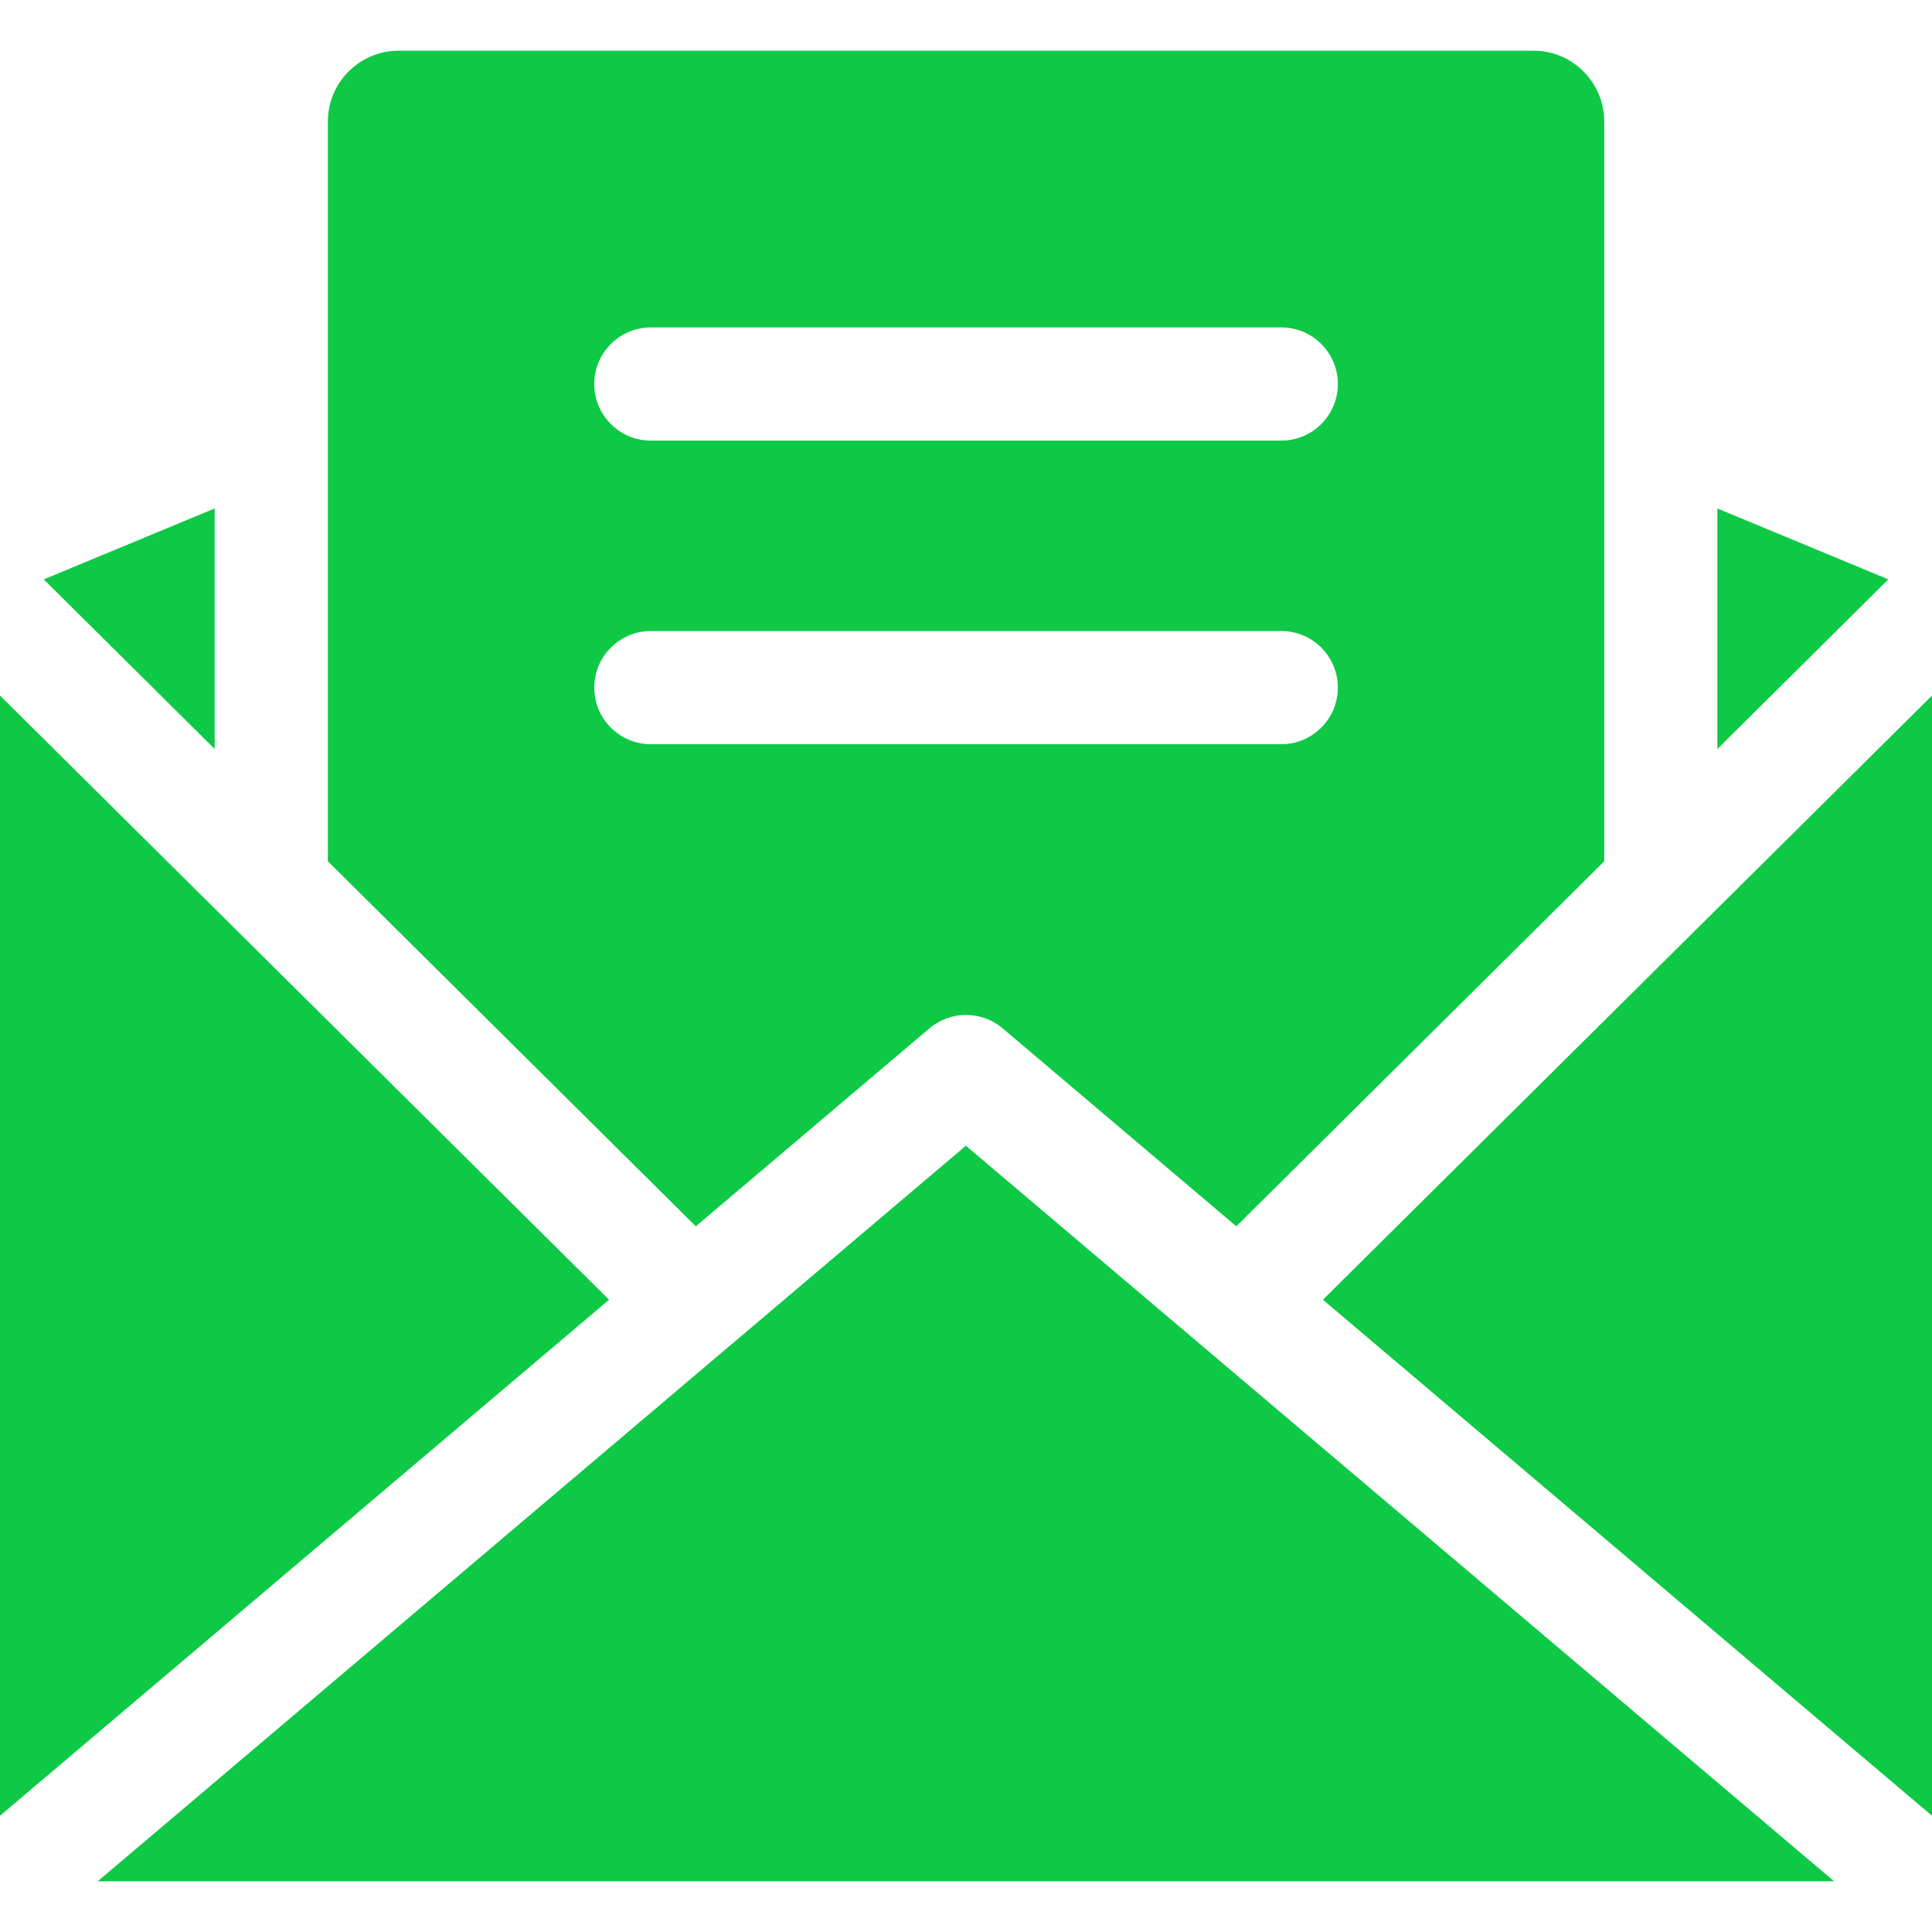
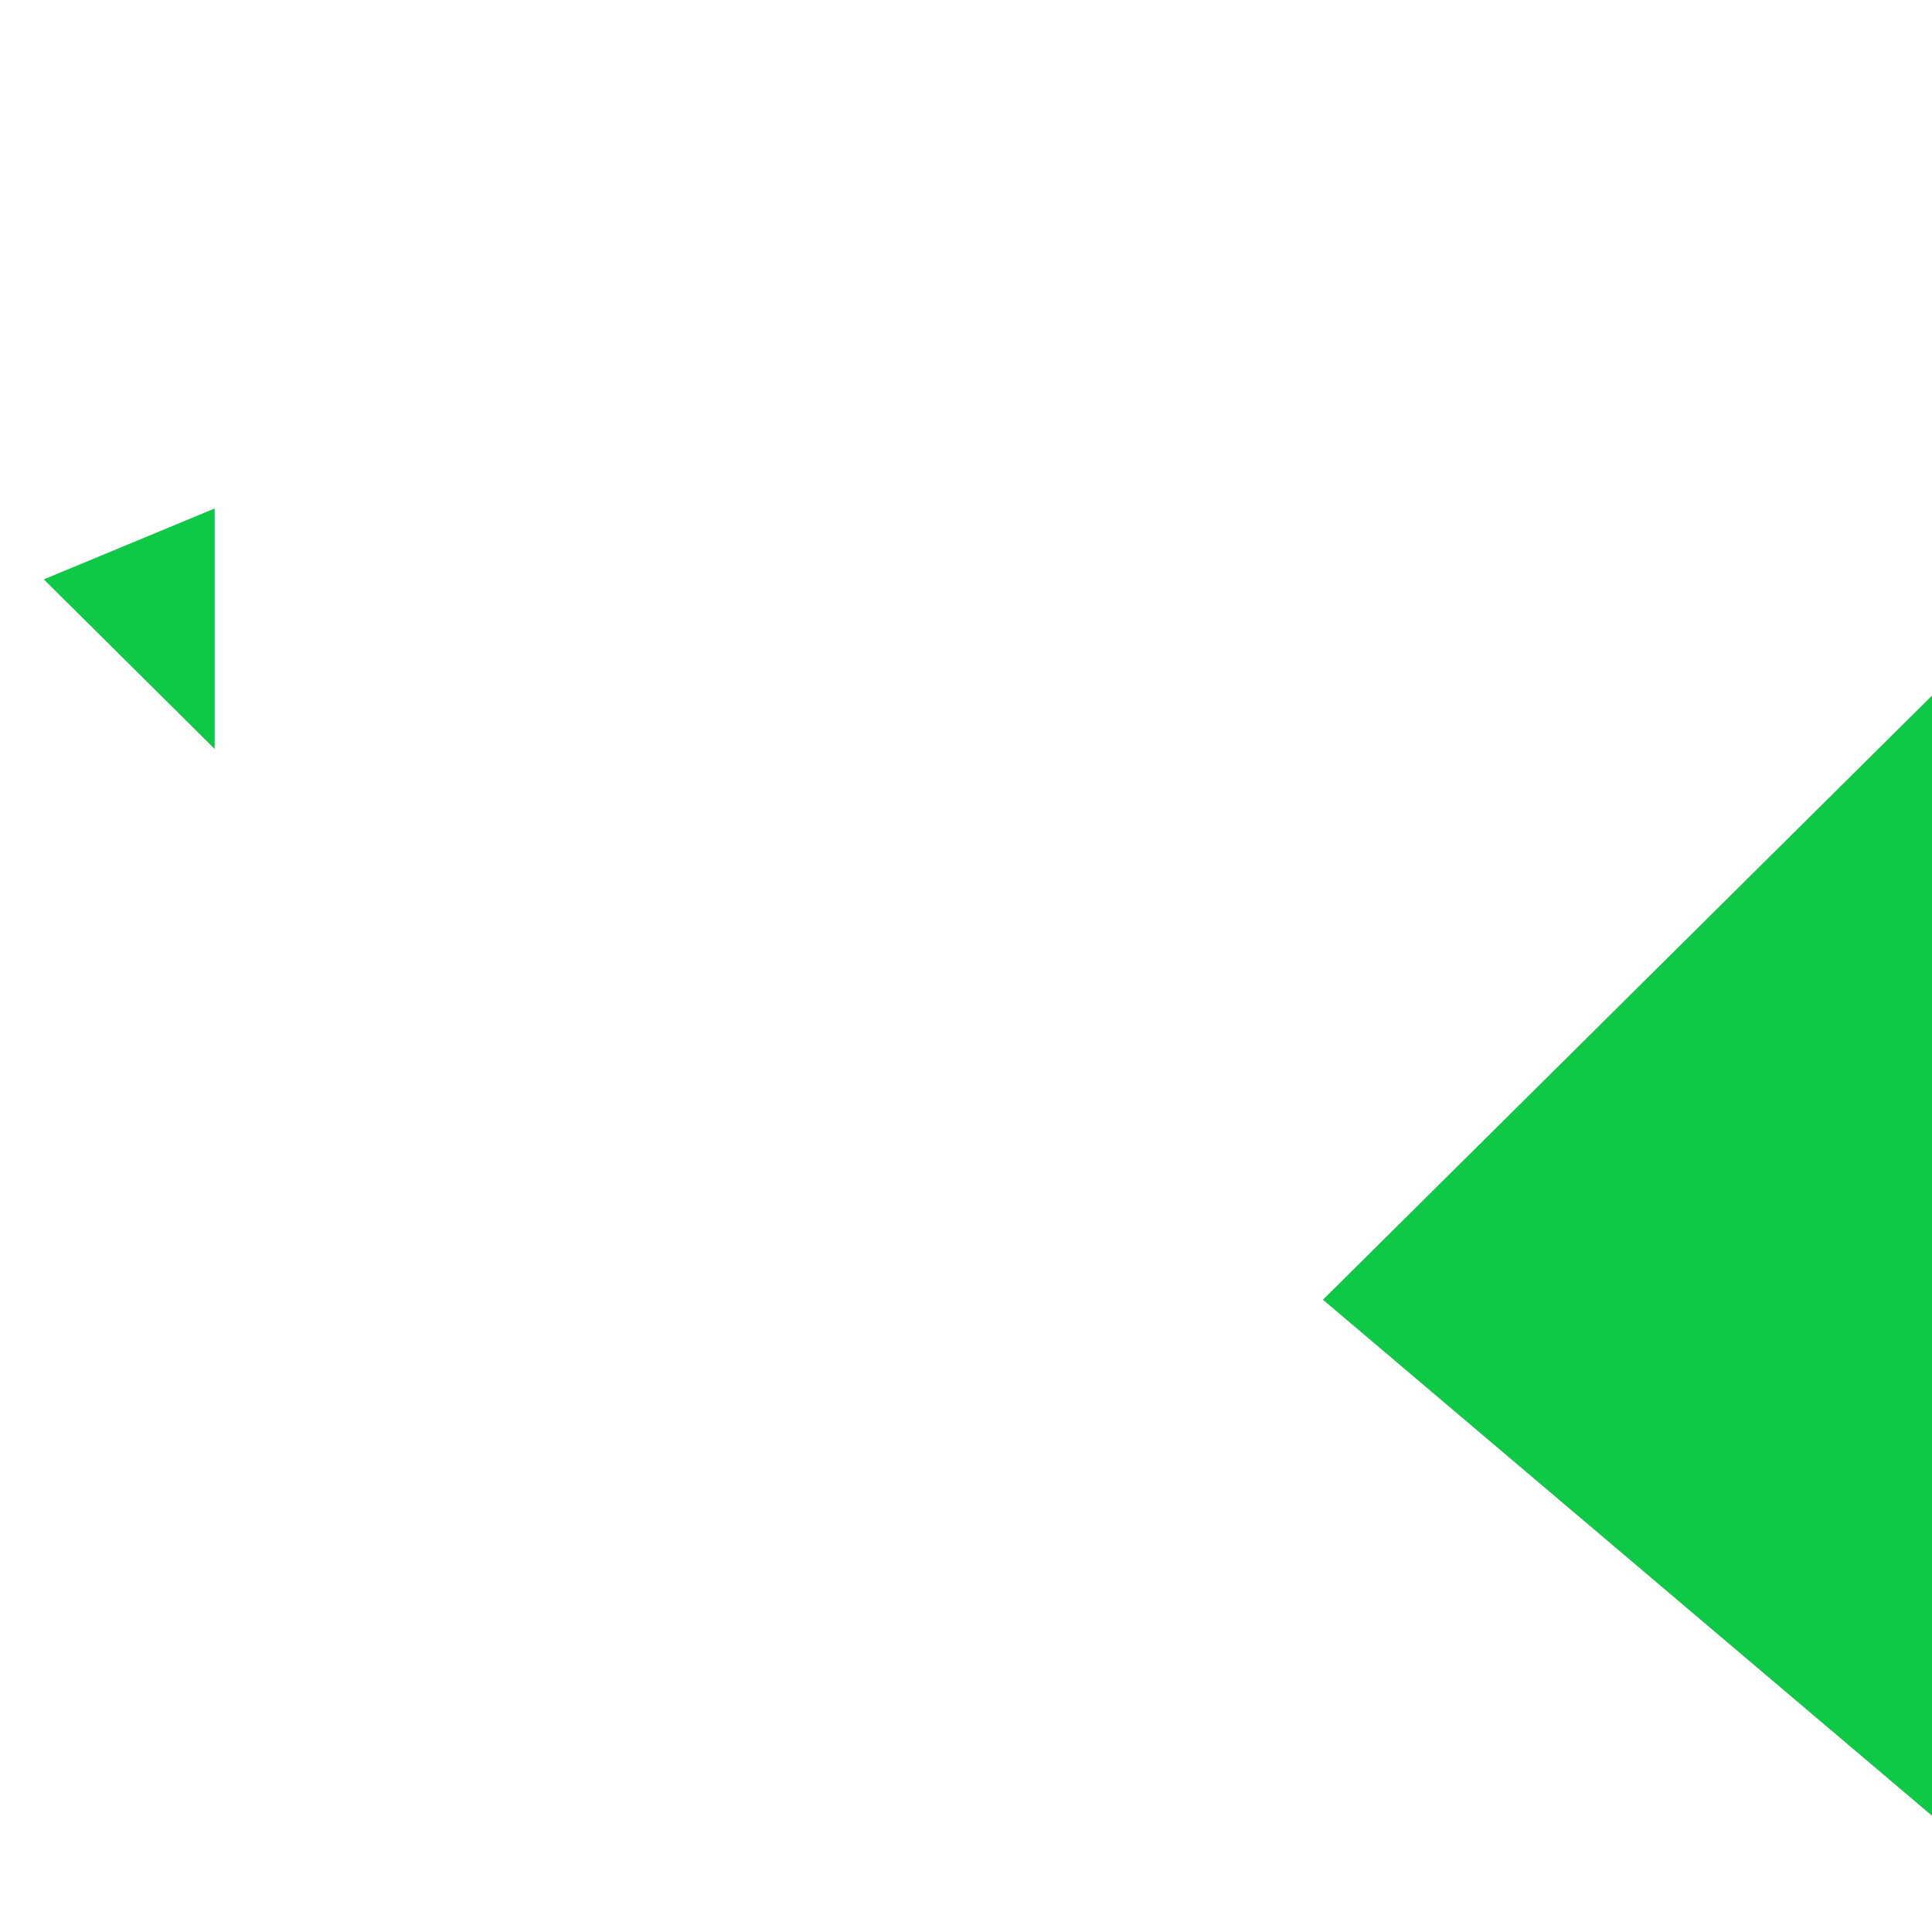
<svg xmlns="http://www.w3.org/2000/svg" width="34" height="34" viewBox="0 0 34 34" fill="none">
  <g clip-path="url(#clip0_472_31267)">
    <path d="M0.77 10.196L3.778 13.181V8.948L0.77 10.196Z" fill="#0DC945" />
-     <path d="M33.231 10.196L30.223 8.948V13.181L33.231 10.196Z" fill="#0DC945" />
-     <path d="M28.232 2.139C28.232 1.451 27.673 0.892 26.986 0.892H7.016C6.329 0.892 5.77 1.451 5.77 2.139V15.157L12.245 21.581L16.357 18.097C16.729 17.782 17.273 17.782 17.645 18.097L21.757 21.581L28.232 15.157L28.232 2.139ZM22.548 13.097H11.454C10.904 13.097 10.458 12.651 10.458 12.101C10.458 11.551 10.904 11.105 11.454 11.105H22.548C23.098 11.105 23.544 11.551 23.544 12.101C23.544 12.651 23.098 13.097 22.548 13.097ZM22.548 7.754H11.454C10.904 7.754 10.458 7.308 10.458 6.758C10.458 6.208 10.904 5.762 11.454 5.762H22.548C23.098 5.762 23.544 6.208 23.544 6.758C23.544 7.308 23.098 7.754 22.548 7.754Z" fill="#0DC945" />
-     <path d="M0 12.241V31.954L10.718 22.873L0 12.241Z" fill="#0DC945" />
-     <path d="M23.281 22.873L34 31.954V12.241L23.281 22.873Z" fill="#0DC945" />
-     <path d="M16.998 20.163L1.719 33.108H32.278L16.998 20.163Z" fill="#0DC945" />
+     <path d="M23.281 22.873L34 31.954V12.241Z" fill="#0DC945" />
  </g>
  <defs>
    <clipPath id="clip0_472_31267">
      <rect width="34" height="34" fill="white" />
    </clipPath>
  </defs>
</svg>